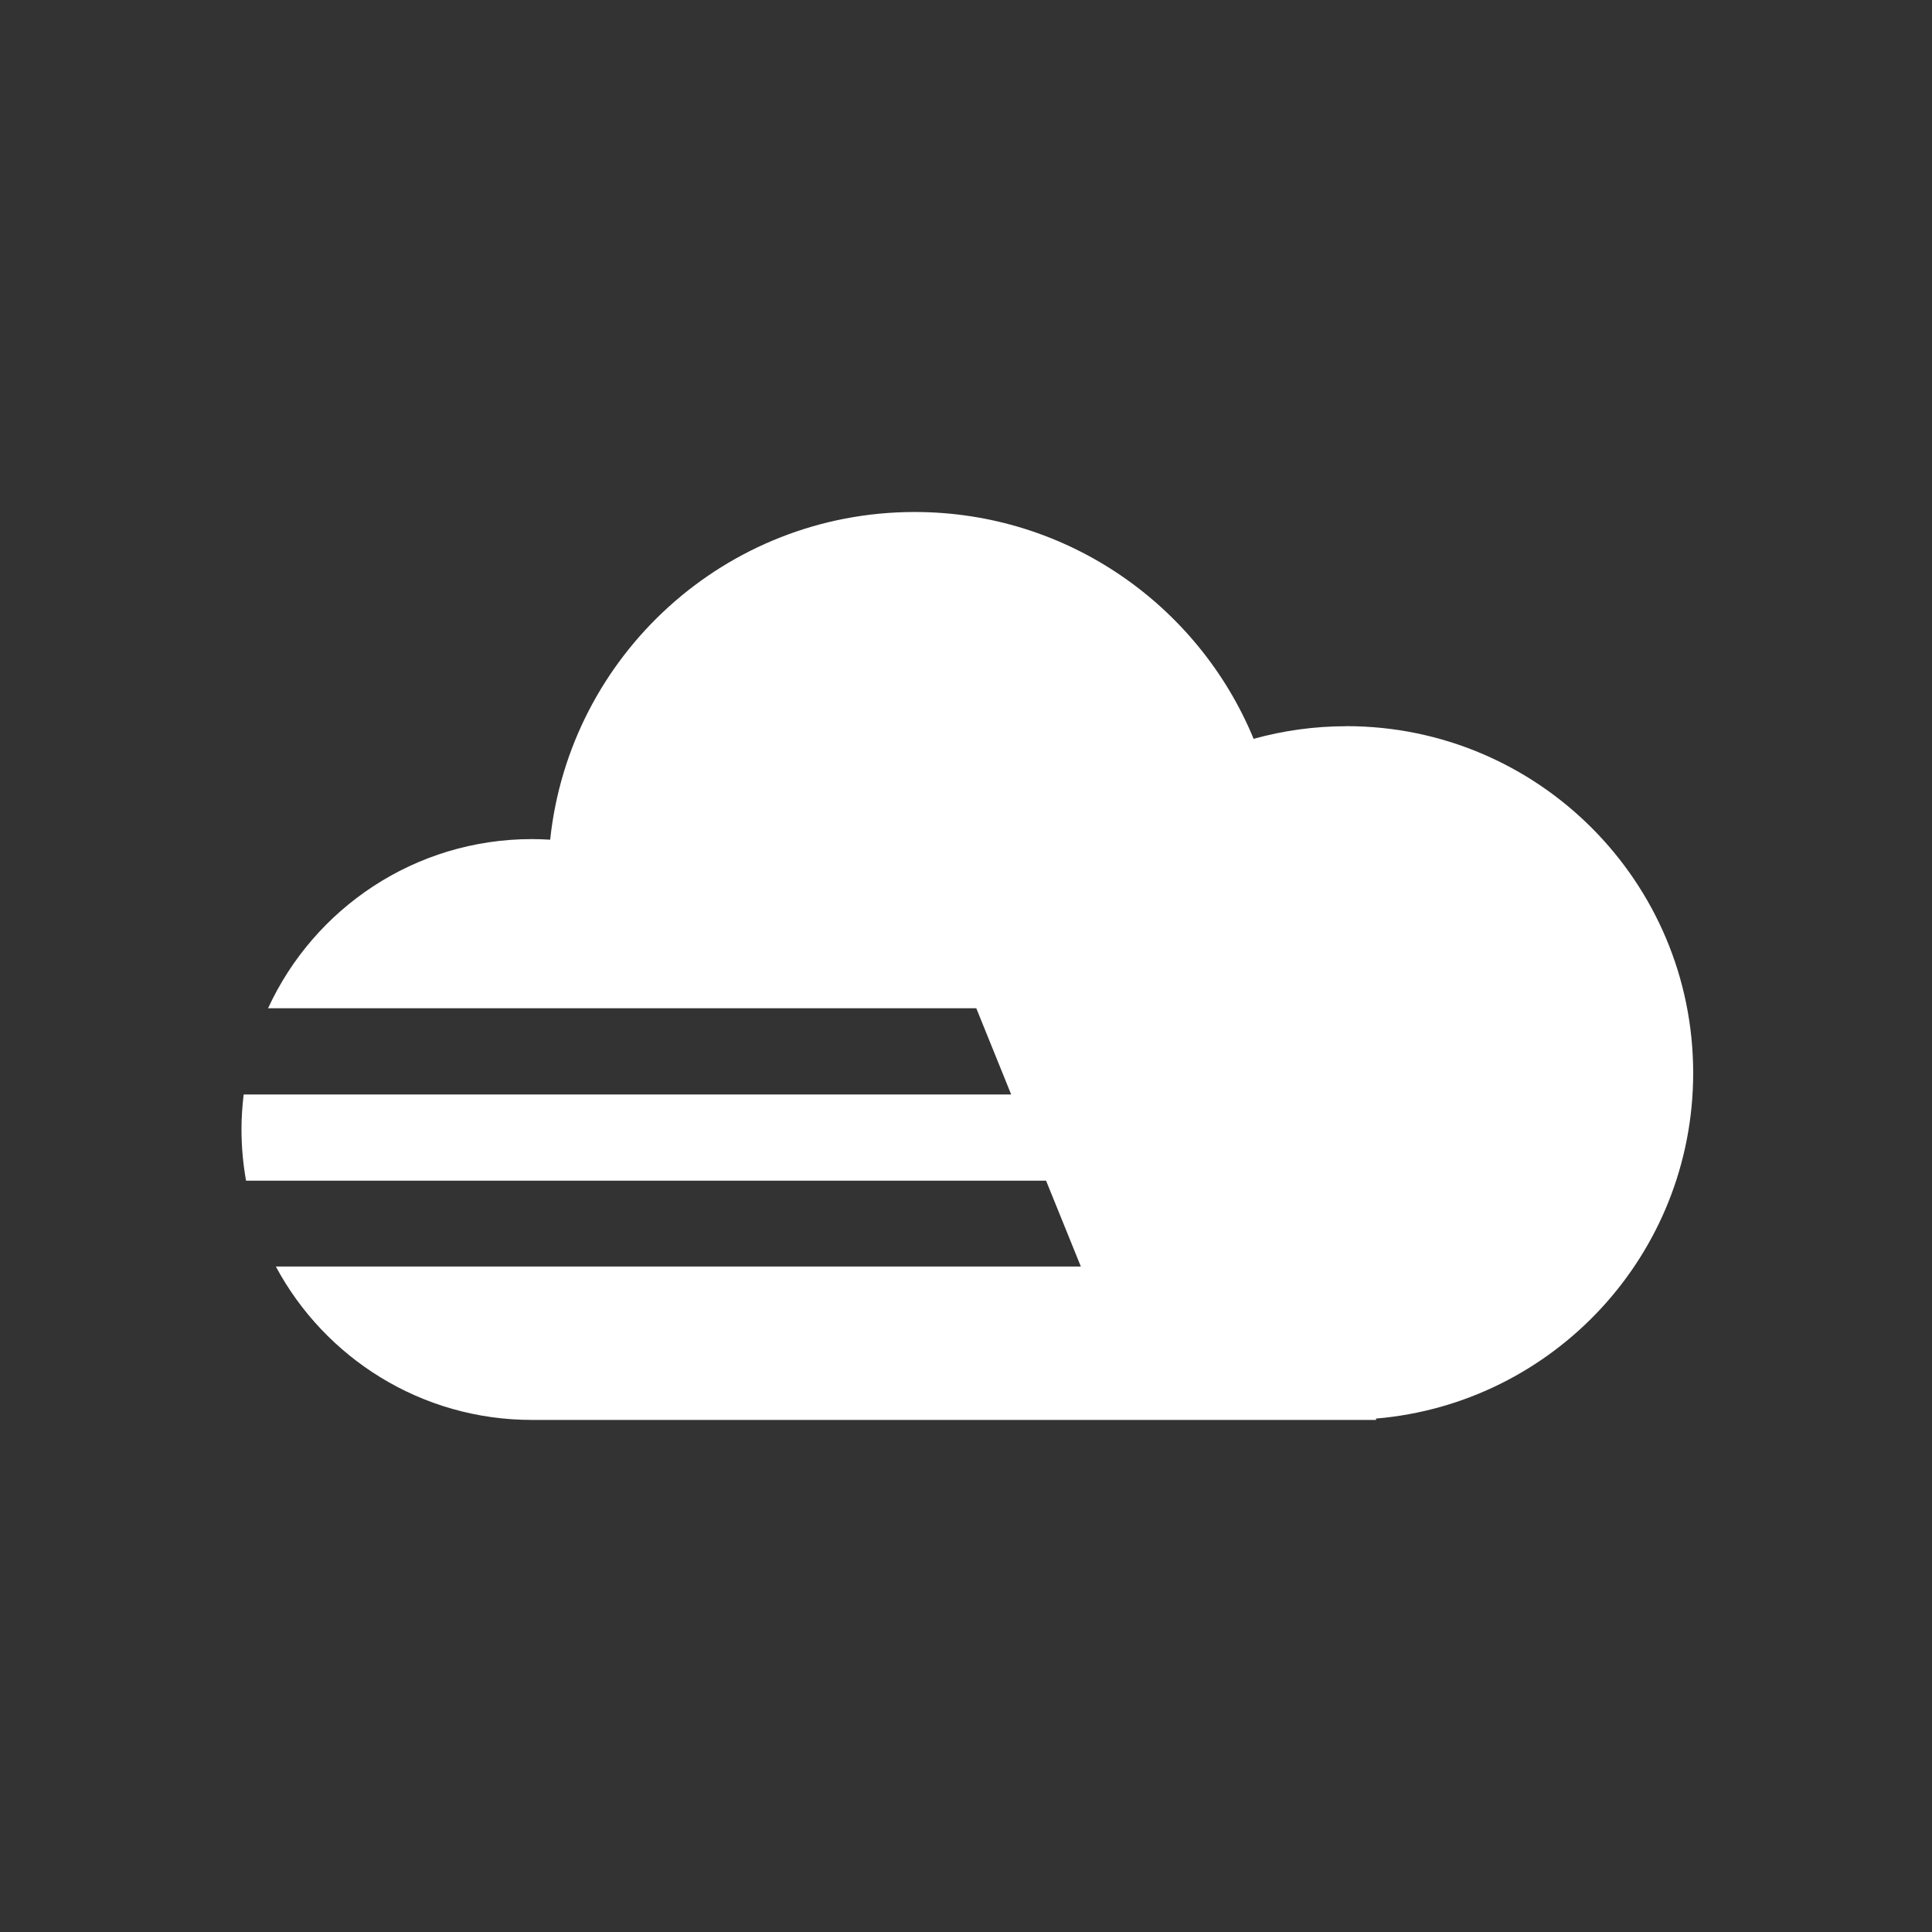
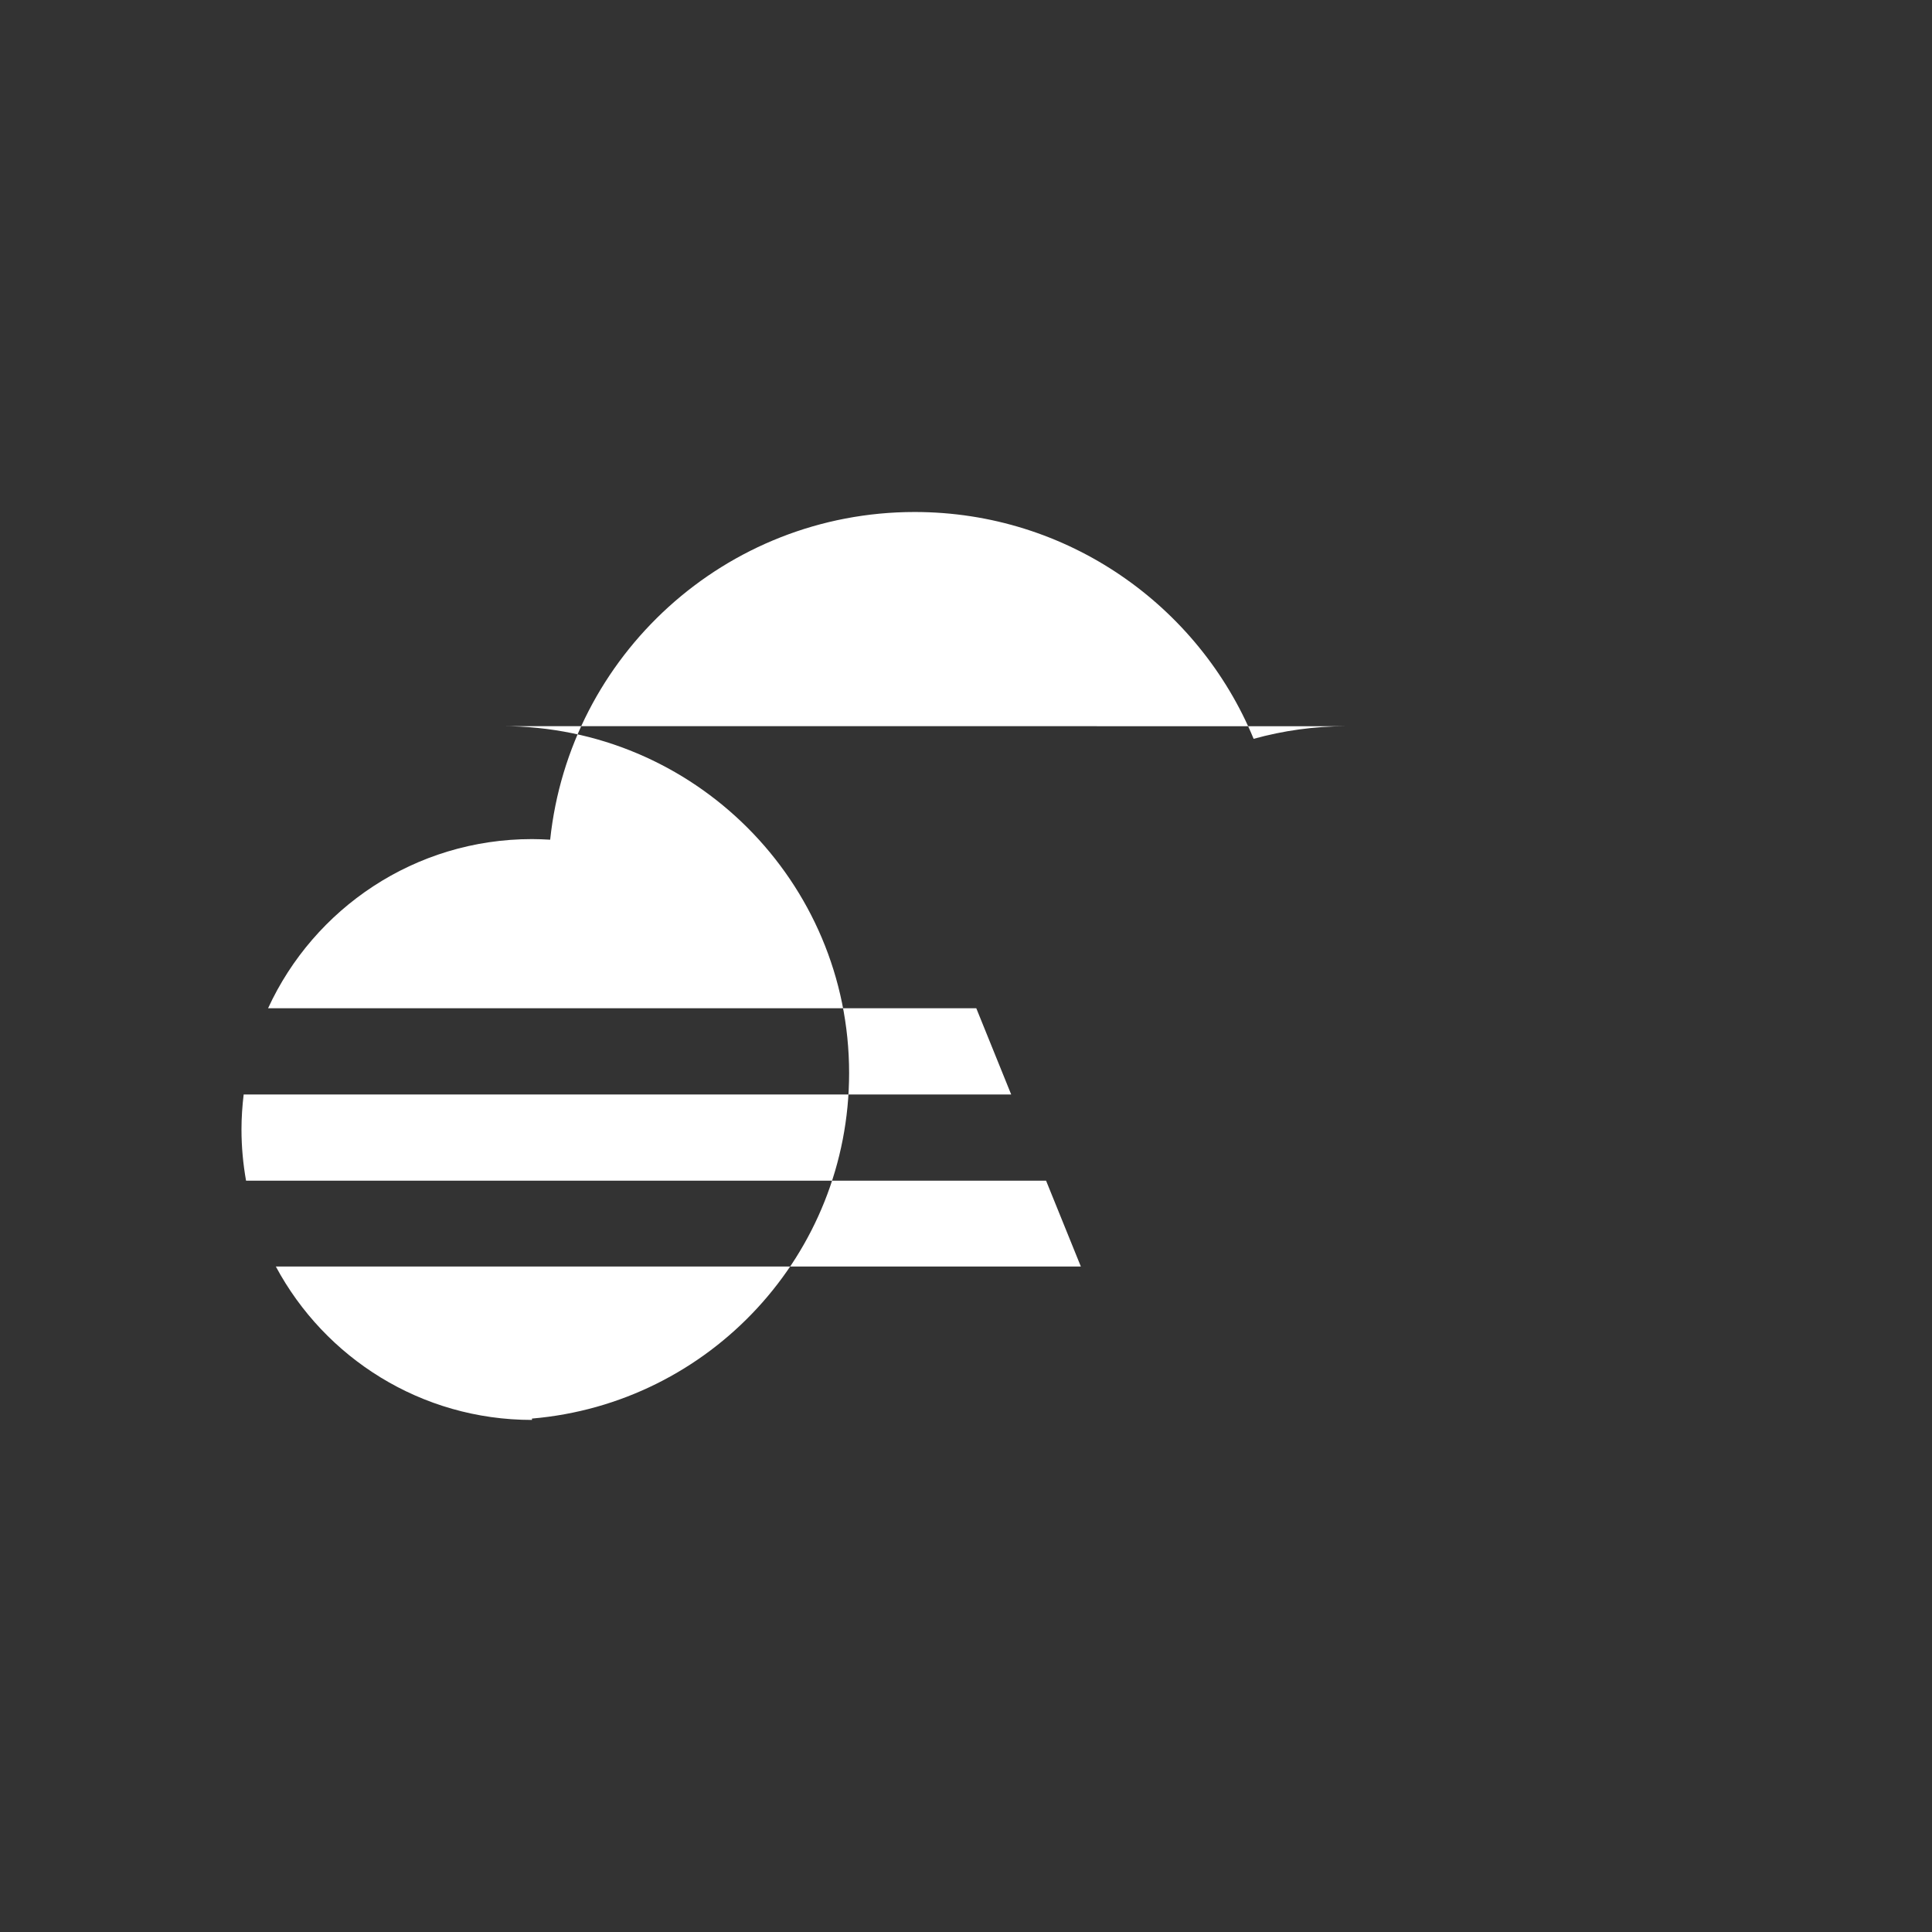
<svg xmlns="http://www.w3.org/2000/svg" id="Layer_1" viewBox="0 0 283.46 283.46">
  <rect x="0" y="0" width="283.46" height="283.46" fill="#333333" stroke="none" />
  <defs>
    <style>      .st0 {        fill: #fff;      }    </style>
  </defs>
-   <path class="st0" d="M197.53,106.55c-4.71,0-9.27.65-13.6,1.85-8.06-19.53-27.29-33.28-49.73-33.28-27.78,0-50.63,21.06-53.48,48.08-.88-.05-1.77-.09-2.67-.09-17.18,0-31.98,10.17-38.72,24.82h103.91l5.12,12.65H35.75c-.2,1.69-.32,3.4-.32,5.14,0,2.56.24,5.07.67,7.51h117.38l5.1,12.59H40.47c7.18,13.4,21.31,22.51,37.58,22.51h123.84v-.2c26.07-2.21,46.53-24.06,46.53-50.7,0-28.11-22.79-50.89-50.89-50.89Z" />
+   <path class="st0" d="M197.53,106.55c-4.71,0-9.27.65-13.6,1.85-8.06-19.53-27.29-33.28-49.73-33.28-27.78,0-50.63,21.06-53.48,48.08-.88-.05-1.77-.09-2.67-.09-17.18,0-31.98,10.17-38.72,24.82h103.91l5.12,12.65H35.75c-.2,1.69-.32,3.4-.32,5.14,0,2.56.24,5.07.67,7.51h117.38l5.1,12.59H40.47c7.18,13.4,21.31,22.51,37.58,22.51v-.2c26.07-2.21,46.53-24.06,46.53-50.7,0-28.11-22.79-50.89-50.89-50.89Z" />
</svg>